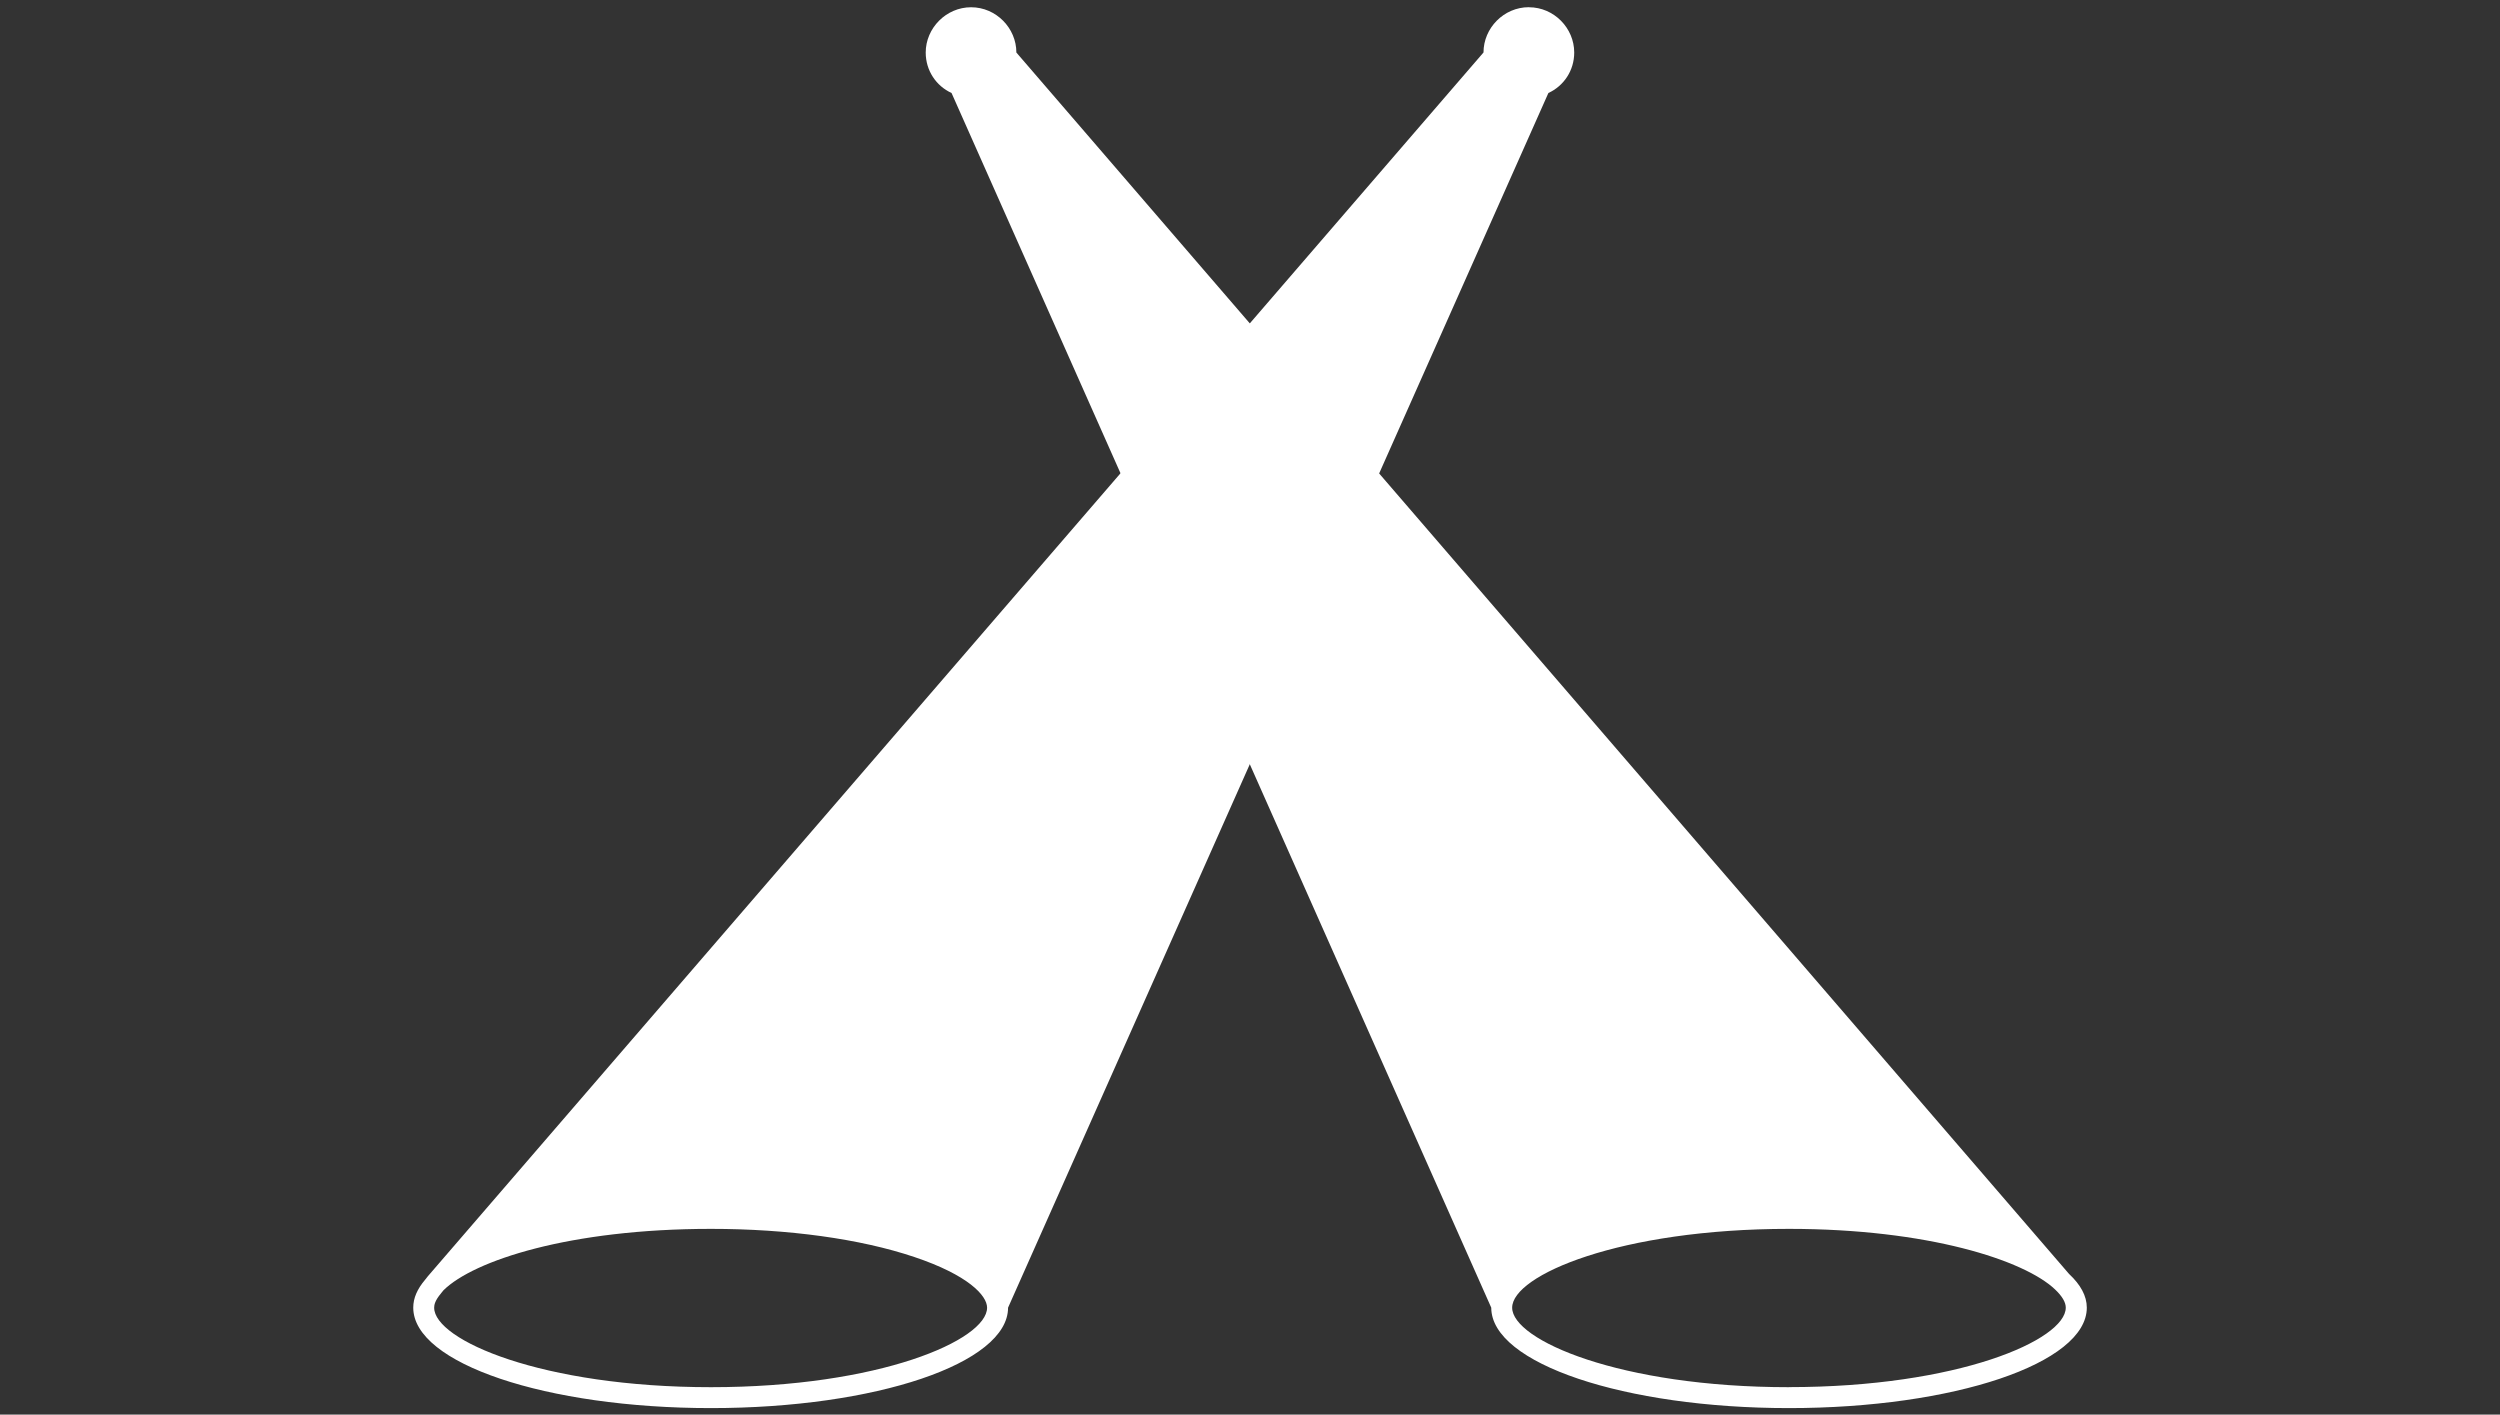
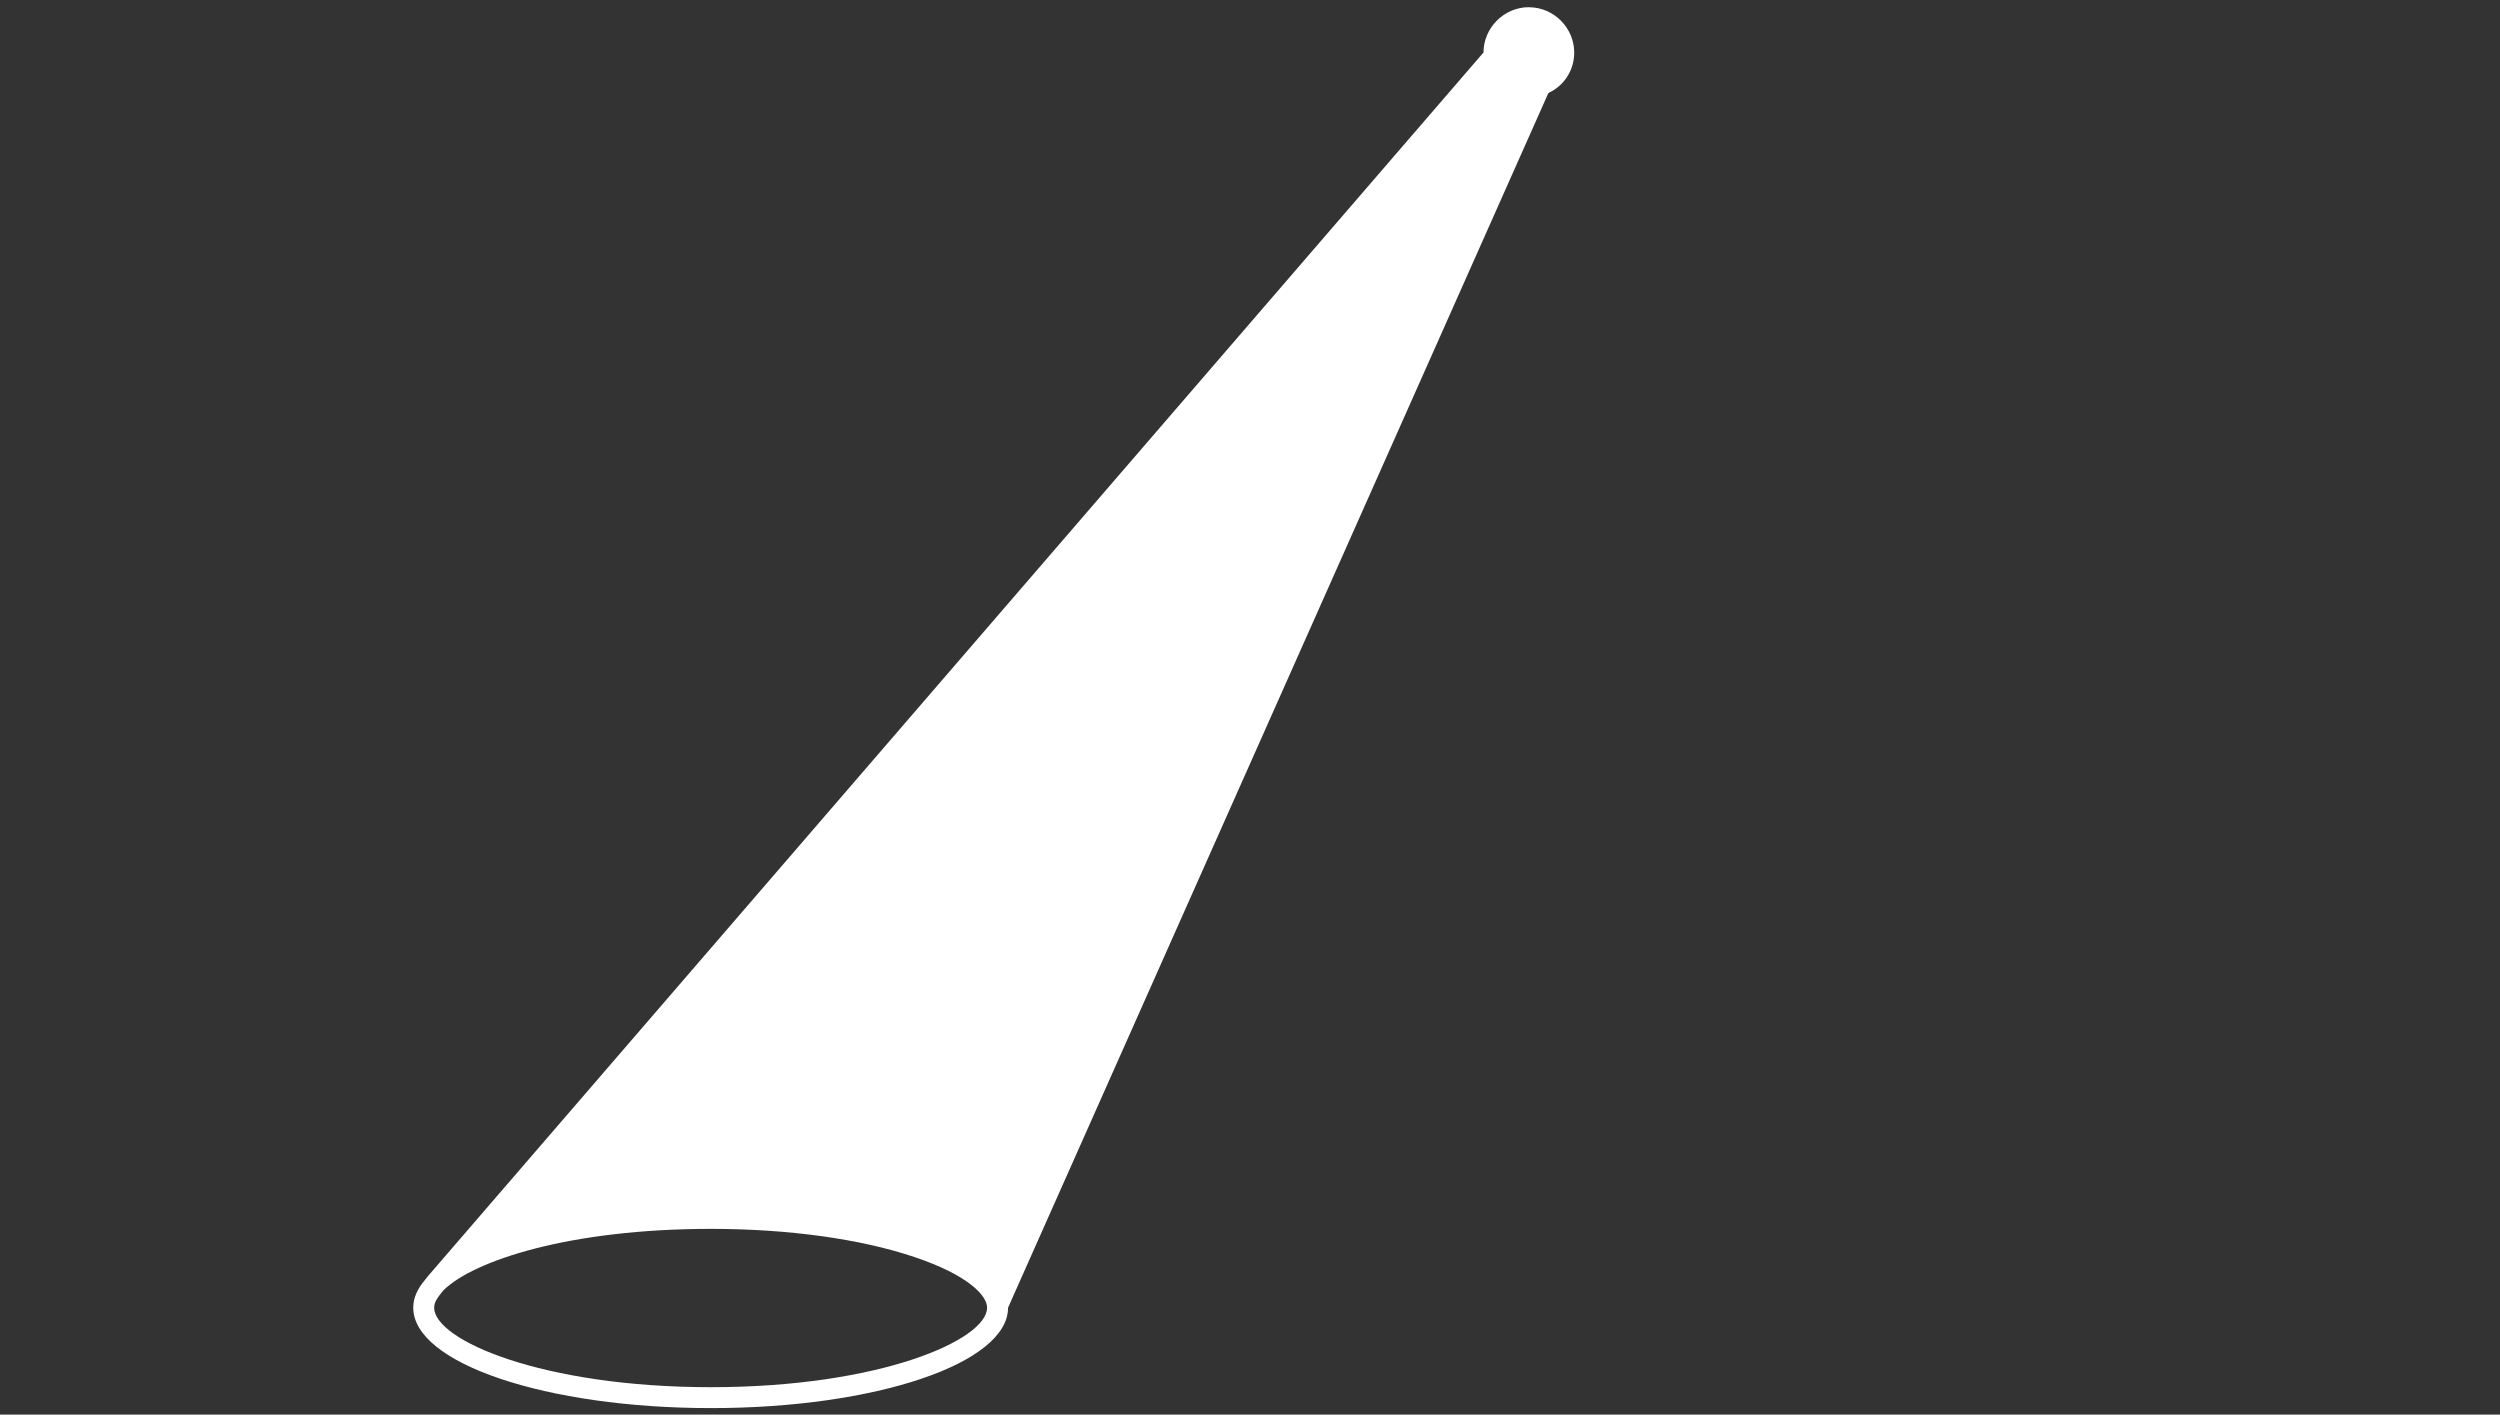
<svg xmlns="http://www.w3.org/2000/svg" id="uuid-96af863b-f888-402b-bd0a-626b7a0e254c" data-name="レイヤー 1" width="406.47" height="230" viewBox="0 0 406.47 230">
  <rect x="0" y="0" width="406.47" height="230" fill="#333333" stroke="none" />
  <defs>
    <style>
      .uuid-97c9f929-82c2-4e34-b524-c6407486ccfb {
        fill: #fff;
      }
    </style>
  </defs>
-   <path class="uuid-97c9f929-82c2-4e34-b524-c6407486ccfb" d="M336.44,207.17L165.25,8.54c0-3.97-3.29-7.36-7.36-7.36s-7.38,3.4-7.38,7.36c0,2.95,1.71,5.44,4.2,6.58l87.75,197.49c0,9.07,21.66,16.33,48.41,16.33s48.42-7.26,48.42-16.33c0-1.92-1.03-3.74-2.84-5.44ZM290.86,225.54c-27.48,0-45-7.66-45-12.93s17.52-12.81,45-12.81c22.59,0,38.25,5.09,43.26,9.84,1.16,1.1,1.75,2.09,1.75,2.96,0,5.27-17.54,12.93-45.01,12.93Z" />
  <path class="uuid-97c9f929-82c2-4e34-b524-c6407486ccfb" d="M248.58,1.17c-4.09,0-7.38,3.4-7.38,7.36L69.56,207.51l-.45.57c-1.25,1.48-1.92,2.95-1.92,4.53,0,9.07,21.65,16.33,48.41,16.33s48.3-7.26,48.3-16.33L251.75,15.12c2.49-1.14,4.2-3.63,4.2-6.58,0-3.97-3.29-7.36-7.36-7.36ZM115.6,225.54c-27.48,0-45.01-7.66-45.01-12.93,0-.44.12-1.15,1.12-2.33l.02-.04.04-.04.34-.42c4.9-4.83,20.52-9.98,43.49-9.98,12.53,0,24.27,1.62,33.05,4.57,8.74,2.93,11.84,6.26,11.84,8.24,0,5.27-17.49,12.93-44.89,12.93Z" />
</svg>